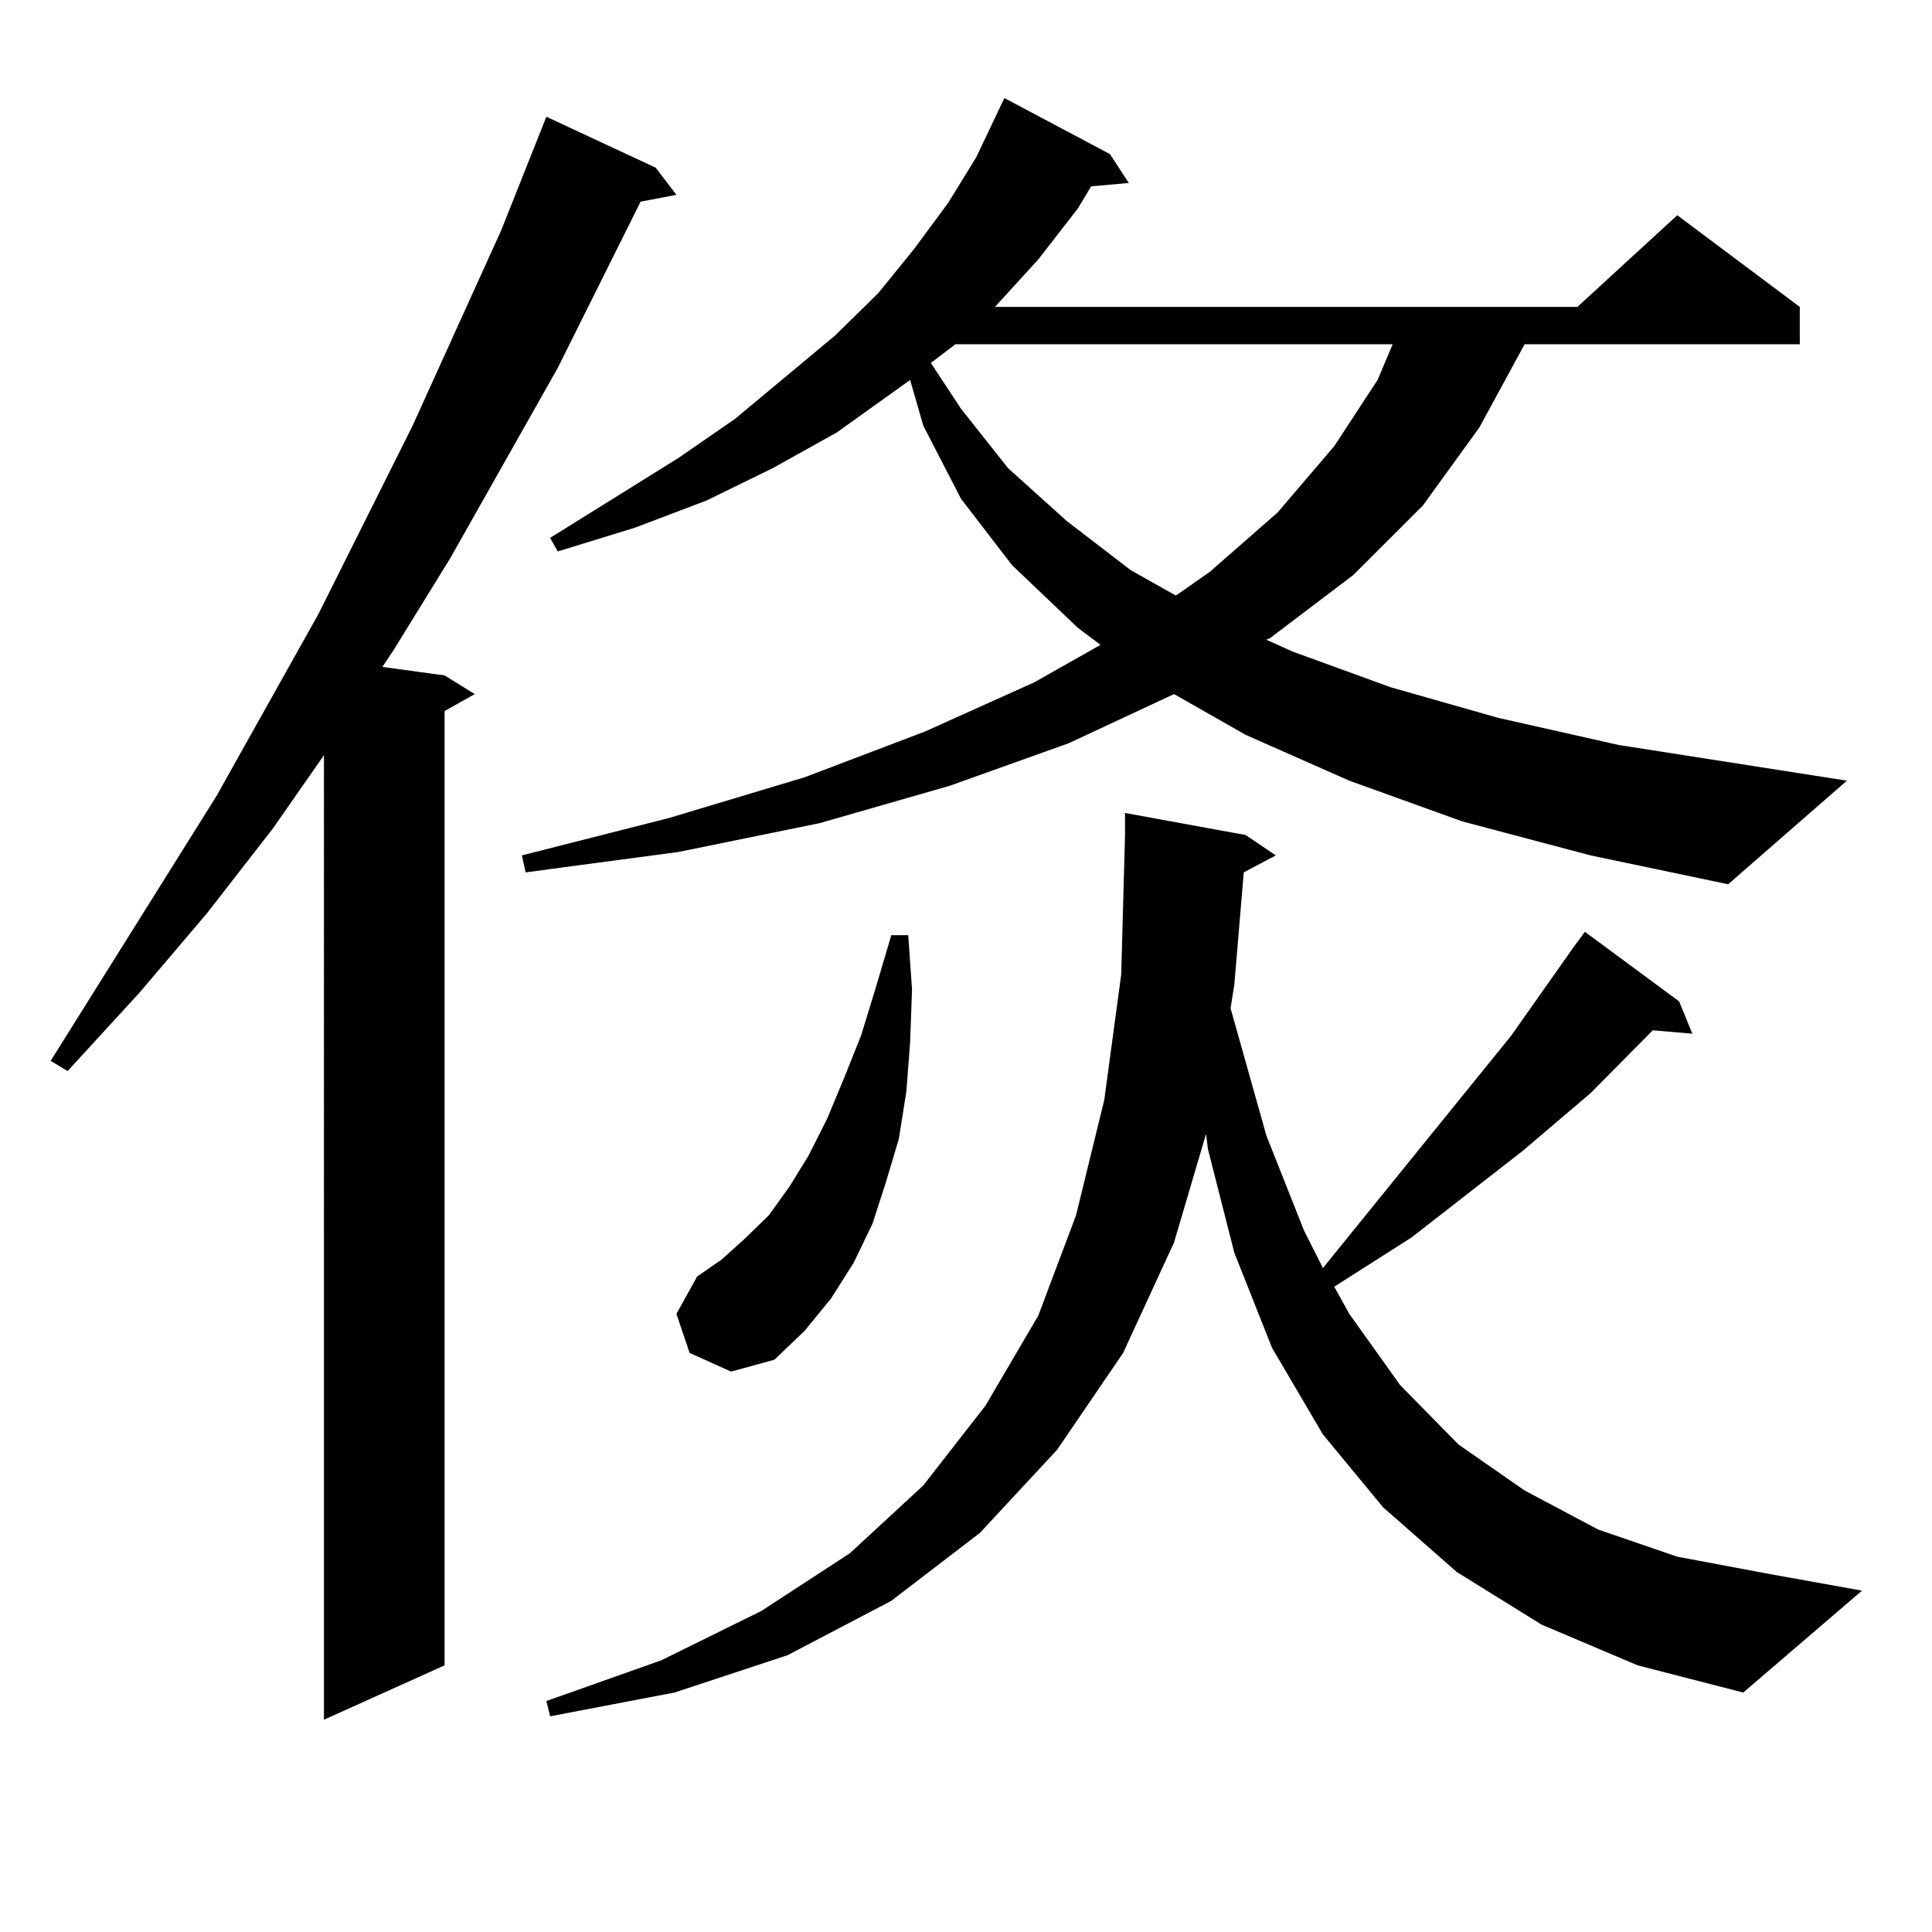
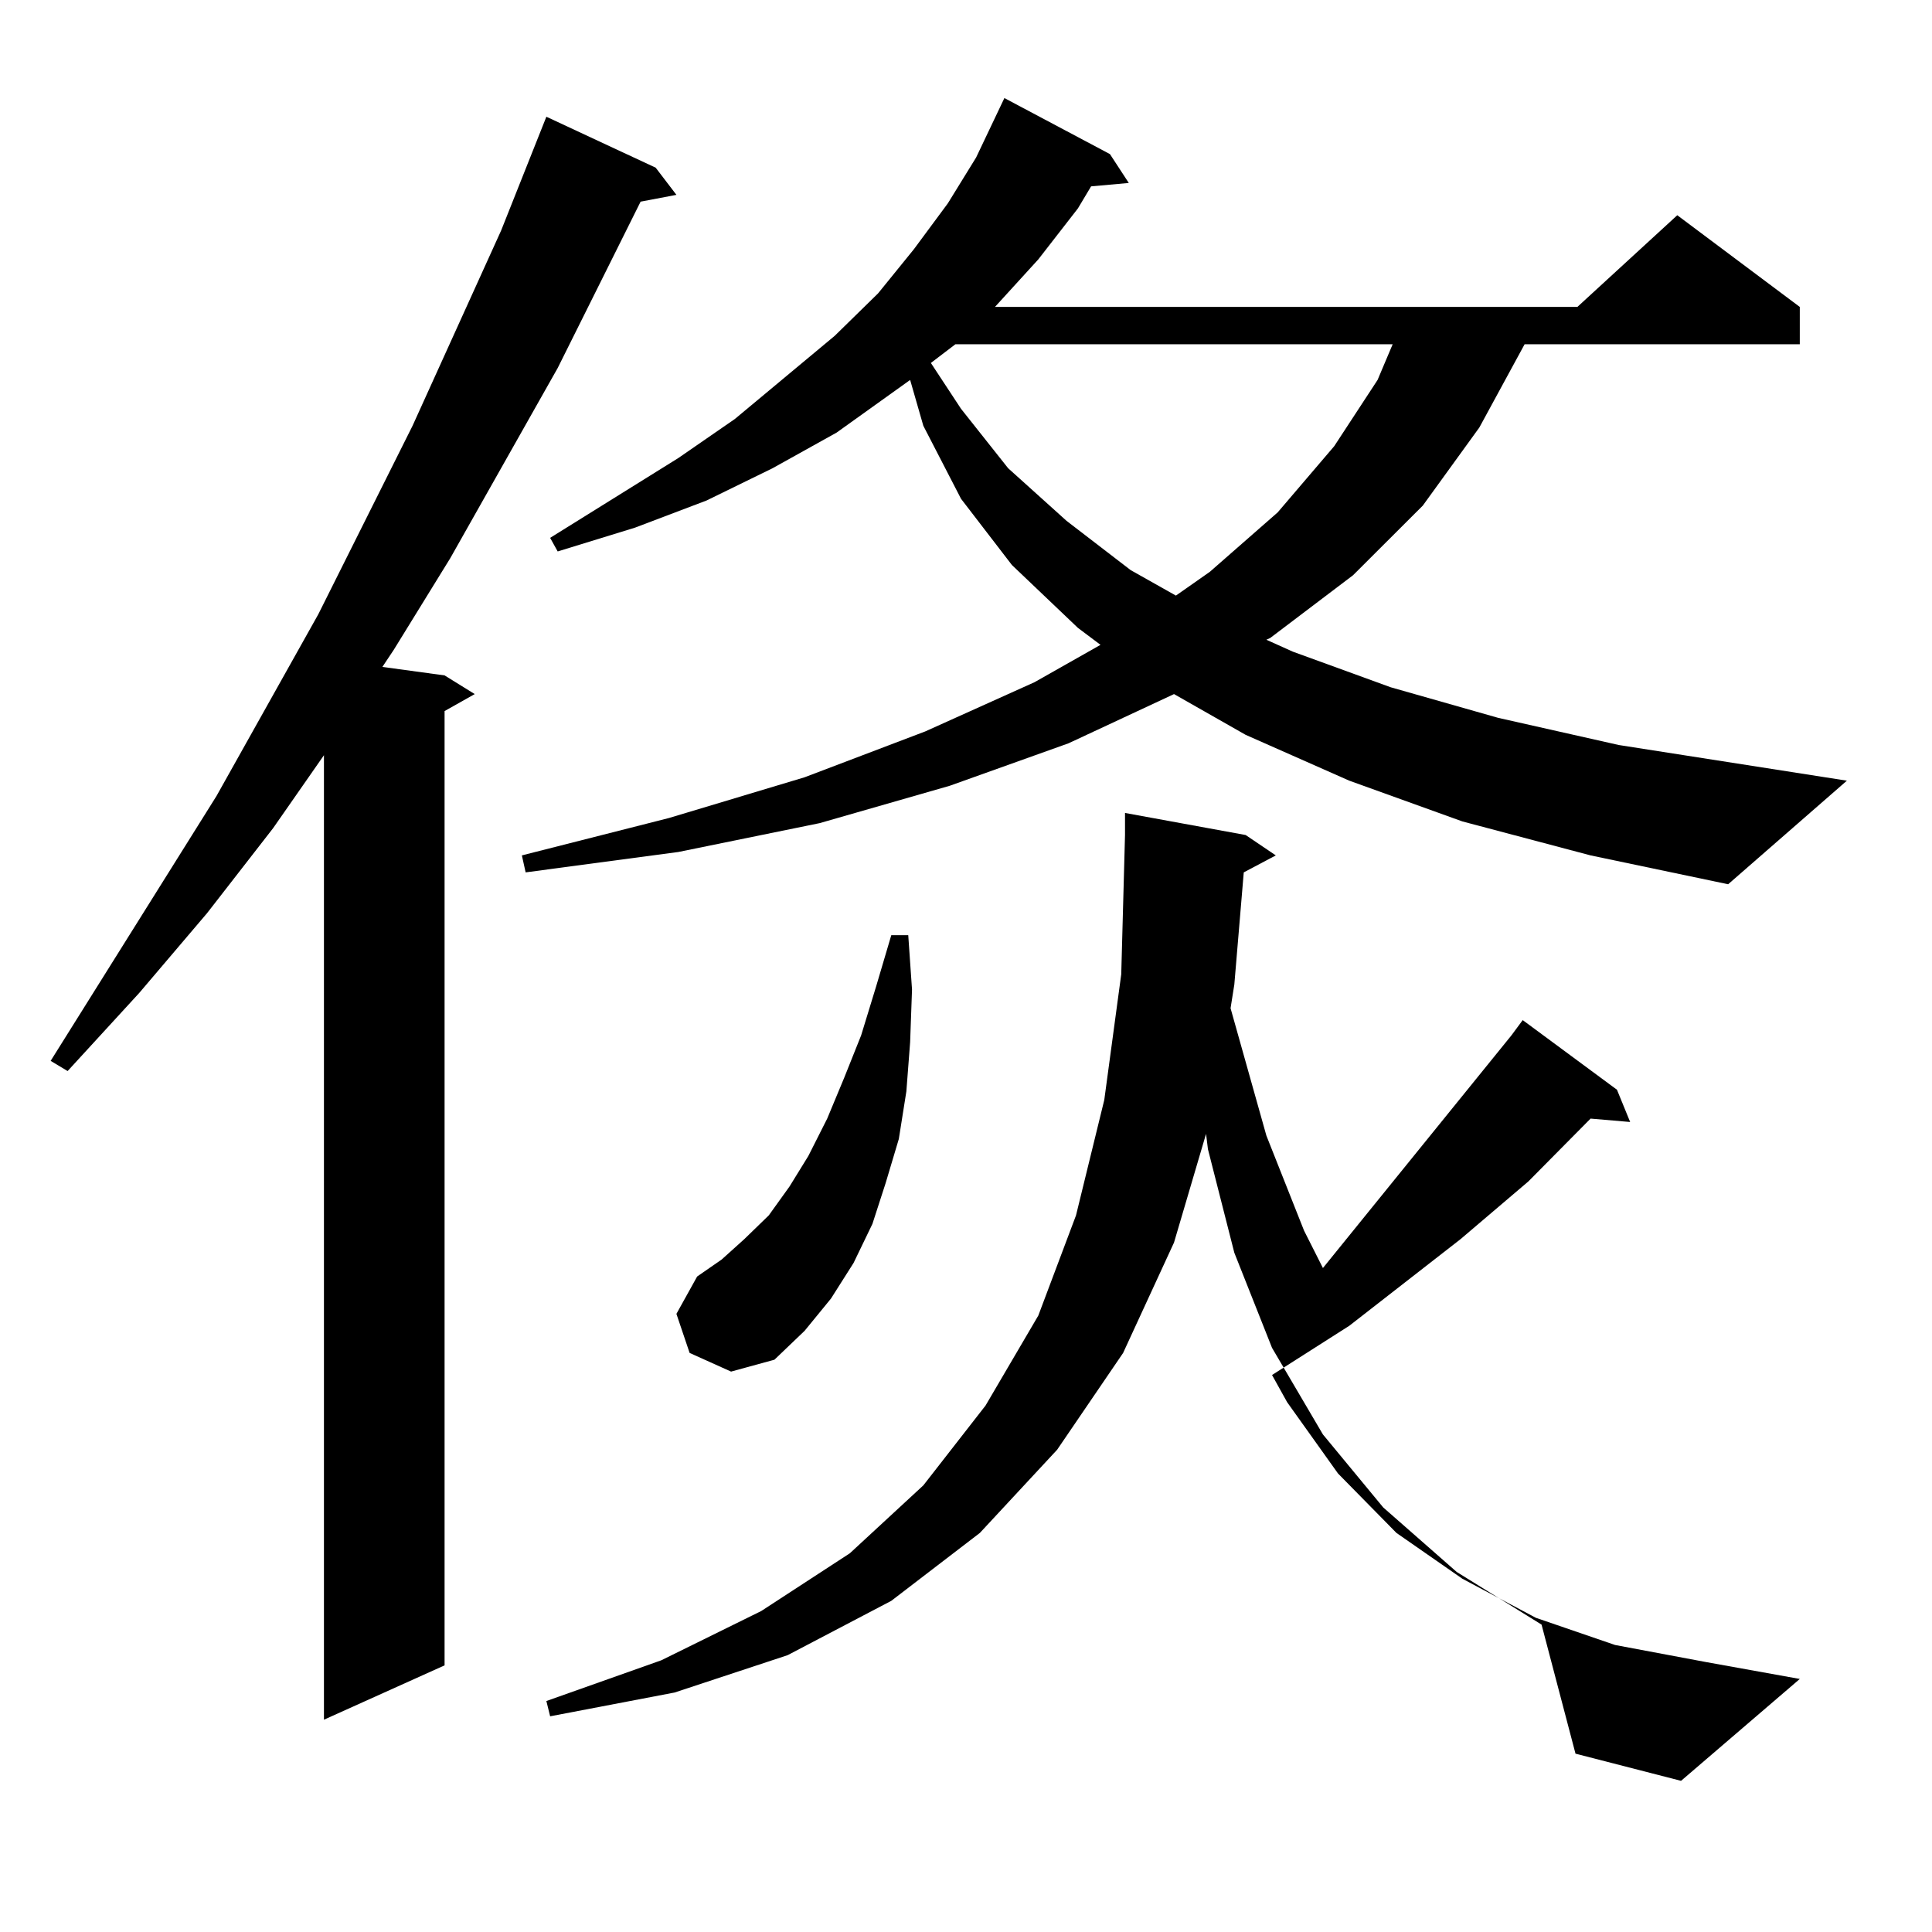
<svg xmlns="http://www.w3.org/2000/svg" version="1.1" id="图层_1" x="0px" y="0px" width="1000px" height="1000px" viewBox="0 0 1000 1000" enable-background="new 0 0 1000 1000" xml:space="preserve">
-   <path d="M339.382,86.793l10.731,14.063l-18.536,3.516l-42.926,86.133l-55.608,98.438l-29.268,47.461l-5.854,8.789l32.194,4.395  l15.609,9.668l-15.609,8.789v493.945l-62.438,28.125V390.895l-26.341,37.793l-34.146,43.945l-35.121,41.309l-37.072,40.43  l-8.78-5.273l85.852-137.109l52.682-94.043l48.779-97.559l45.853-101.074l23.414-58.887L339.382,86.793z M756.933,425.172  l-58.535-21.094l-53.657-23.73l-37.072-21.094l-54.633,25.488l-61.462,21.973l-67.315,19.336l-73.169,14.941l-79.022,10.547  l-1.951-8.789l76.096-19.336l70.242-21.094l62.438-23.73l56.584-25.488l34.146-19.336l-11.707-8.789l-34.146-32.52l-26.341-34.277  l-19.512-37.793l-6.829-23.73l-38.048,27.246l-33.17,18.457l-34.146,16.699l-37.072,14.063l-39.999,12.305l-3.902-7.031  l66.34-41.309l29.268-20.215l51.706-43.066l22.438-21.973l18.536-22.852l17.561-23.73l14.634-23.73l14.634-30.762l54.633,29.004  l9.756,14.941l-19.512,1.758l-6.829,11.426l-20.487,26.367l-22.438,24.609h-0.976h302.432l51.706-47.461l63.413,47.461v19.336  H789.127l-23.414,43.066l-29.268,40.43l-36.097,36.035l-42.926,32.52l-1.951,0.879l13.658,6.152l50.73,18.457l55.608,15.82  l62.438,14.063l118.046,18.457l-61.462,53.613l-71.218-14.941L756.933,425.172z M797.907,840.895l-43.901-27.246l-38.048-33.398  l-31.219-37.793l-26.341-44.824l-19.512-49.219l-13.658-53.613l-0.976-7.91l-16.585,56.25l-26.341,57.129l-34.146,50.098  l-39.999,43.066L461.33,828.59l-53.657,28.125l-58.535,19.336l-64.389,12.305l-1.951-7.91l59.511-21.094l51.706-25.488  l45.853-29.883l38.048-35.156l32.194-41.309l27.316-46.582l19.512-51.855l14.634-59.766l8.78-65.039l1.951-72.07v-11.426  l62.438,11.426l15.609,10.547l-16.585,8.789l-4.878,58.008l-1.951,12.305l18.536,65.918l19.512,49.219l9.756,19.336l97.559-120.41  l32.194-45.703l5.854-7.91l48.779,36.035l6.829,16.699l-20.487-1.758l-32.194,32.52l-35.121,29.883l-57.56,44.824l-39.999,25.488  l7.805,14.063l26.341,36.914l30.243,30.762l34.146,23.73l38.048,20.215l40.975,14.063l46.828,8.789l48.779,8.789l-61.462,52.734  l-54.633-14.063L797.907,840.895z M356.942,700.27l-6.829-20.215l10.731-19.336l12.683-8.789l11.707-10.547l12.683-12.305  l10.731-14.941l9.756-15.82l9.756-19.336l8.78-21.094l8.78-21.973l7.805-25.488l7.805-26.367h8.78l1.951,28.125l-0.976,27.246  l-1.951,25.488l-3.902,24.609l-6.829,22.852l-6.829,21.094l-9.756,20.215l-11.707,18.457l-13.658,16.699l-15.609,14.941  l-22.438,6.152L356.942,700.27z M494.5,178.199l-12.683,9.668l15.609,23.73l24.39,30.762l30.243,27.246l33.17,25.488l23.414,13.184  l17.561-12.305l35.121-30.762l29.268-34.277l22.438-34.277l7.805-18.457H494.5z" />
+   <path d="M339.382,86.793l10.731,14.063l-18.536,3.516l-42.926,86.133l-55.608,98.438l-29.268,47.461l-5.854,8.789l32.194,4.395  l15.609,9.668l-15.609,8.789v493.945l-62.438,28.125V390.895l-26.341,37.793l-34.146,43.945l-35.121,41.309l-37.072,40.43  l-8.78-5.273l85.852-137.109l52.682-94.043l48.779-97.559l45.853-101.074l23.414-58.887L339.382,86.793z M756.933,425.172  l-58.535-21.094l-53.657-23.73l-37.072-21.094l-54.633,25.488l-61.462,21.973l-67.315,19.336l-73.169,14.941l-79.022,10.547  l-1.951-8.789l76.096-19.336l70.242-21.094l62.438-23.73l56.584-25.488l34.146-19.336l-11.707-8.789l-34.146-32.52l-26.341-34.277  l-19.512-37.793l-6.829-23.73l-38.048,27.246l-33.17,18.457l-34.146,16.699l-37.072,14.063l-39.999,12.305l-3.902-7.031  l66.34-41.309l29.268-20.215l51.706-43.066l22.438-21.973l18.536-22.852l17.561-23.73l14.634-23.73l14.634-30.762l54.633,29.004  l9.756,14.941l-19.512,1.758l-6.829,11.426l-20.487,26.367l-22.438,24.609h-0.976h302.432l51.706-47.461l63.413,47.461v19.336  H789.127l-23.414,43.066l-29.268,40.43l-36.097,36.035l-42.926,32.52l-1.951,0.879l13.658,6.152l50.73,18.457l55.608,15.82  l62.438,14.063l118.046,18.457l-61.462,53.613l-71.218-14.941L756.933,425.172z M797.907,840.895l-43.901-27.246l-38.048-33.398  l-31.219-37.793l-26.341-44.824l-19.512-49.219l-13.658-53.613l-0.976-7.91l-16.585,56.25l-26.341,57.129l-34.146,50.098  l-39.999,43.066L461.33,828.59l-53.657,28.125l-58.535,19.336l-64.389,12.305l-1.951-7.91l59.511-21.094l51.706-25.488  l45.853-29.883l38.048-35.156l32.194-41.309l27.316-46.582l19.512-51.855l14.634-59.766l8.78-65.039l1.951-72.07v-11.426  l62.438,11.426l15.609,10.547l-16.585,8.789l-4.878,58.008l-1.951,12.305l18.536,65.918l19.512,49.219l9.756,19.336l97.559-120.41  l5.854-7.91l48.779,36.035l6.829,16.699l-20.487-1.758l-32.194,32.52l-35.121,29.883l-57.56,44.824l-39.999,25.488  l7.805,14.063l26.341,36.914l30.243,30.762l34.146,23.73l38.048,20.215l40.975,14.063l46.828,8.789l48.779,8.789l-61.462,52.734  l-54.633-14.063L797.907,840.895z M356.942,700.27l-6.829-20.215l10.731-19.336l12.683-8.789l11.707-10.547l12.683-12.305  l10.731-14.941l9.756-15.82l9.756-19.336l8.78-21.094l8.78-21.973l7.805-25.488l7.805-26.367h8.78l1.951,28.125l-0.976,27.246  l-1.951,25.488l-3.902,24.609l-6.829,22.852l-6.829,21.094l-9.756,20.215l-11.707,18.457l-13.658,16.699l-15.609,14.941  l-22.438,6.152L356.942,700.27z M494.5,178.199l-12.683,9.668l15.609,23.73l24.39,30.762l30.243,27.246l33.17,25.488l23.414,13.184  l17.561-12.305l35.121-30.762l29.268-34.277l22.438-34.277l7.805-18.457H494.5z" />
</svg>